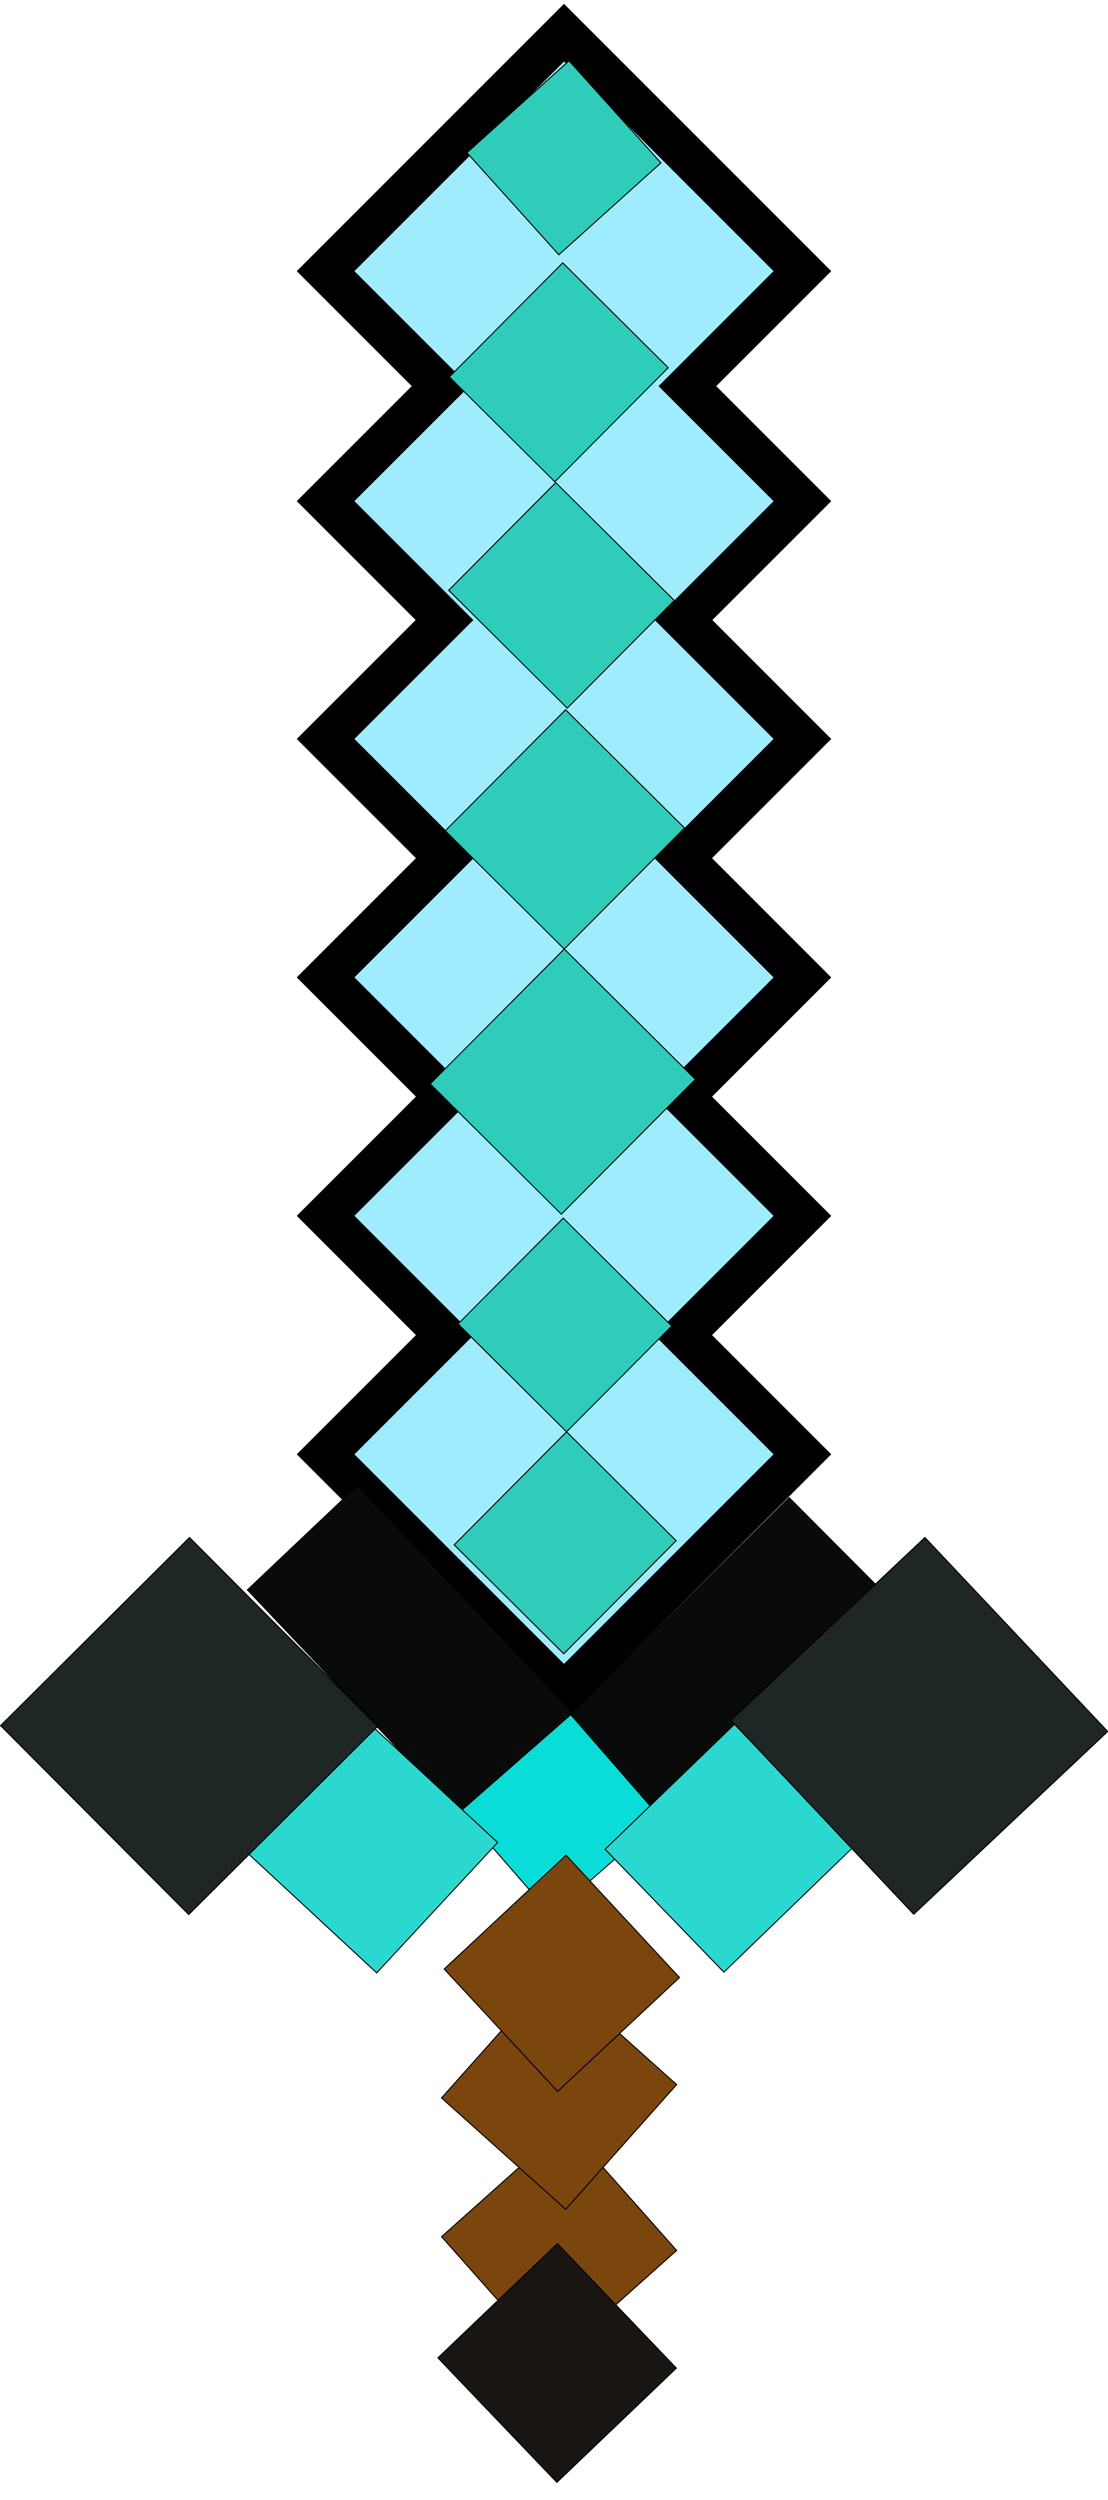
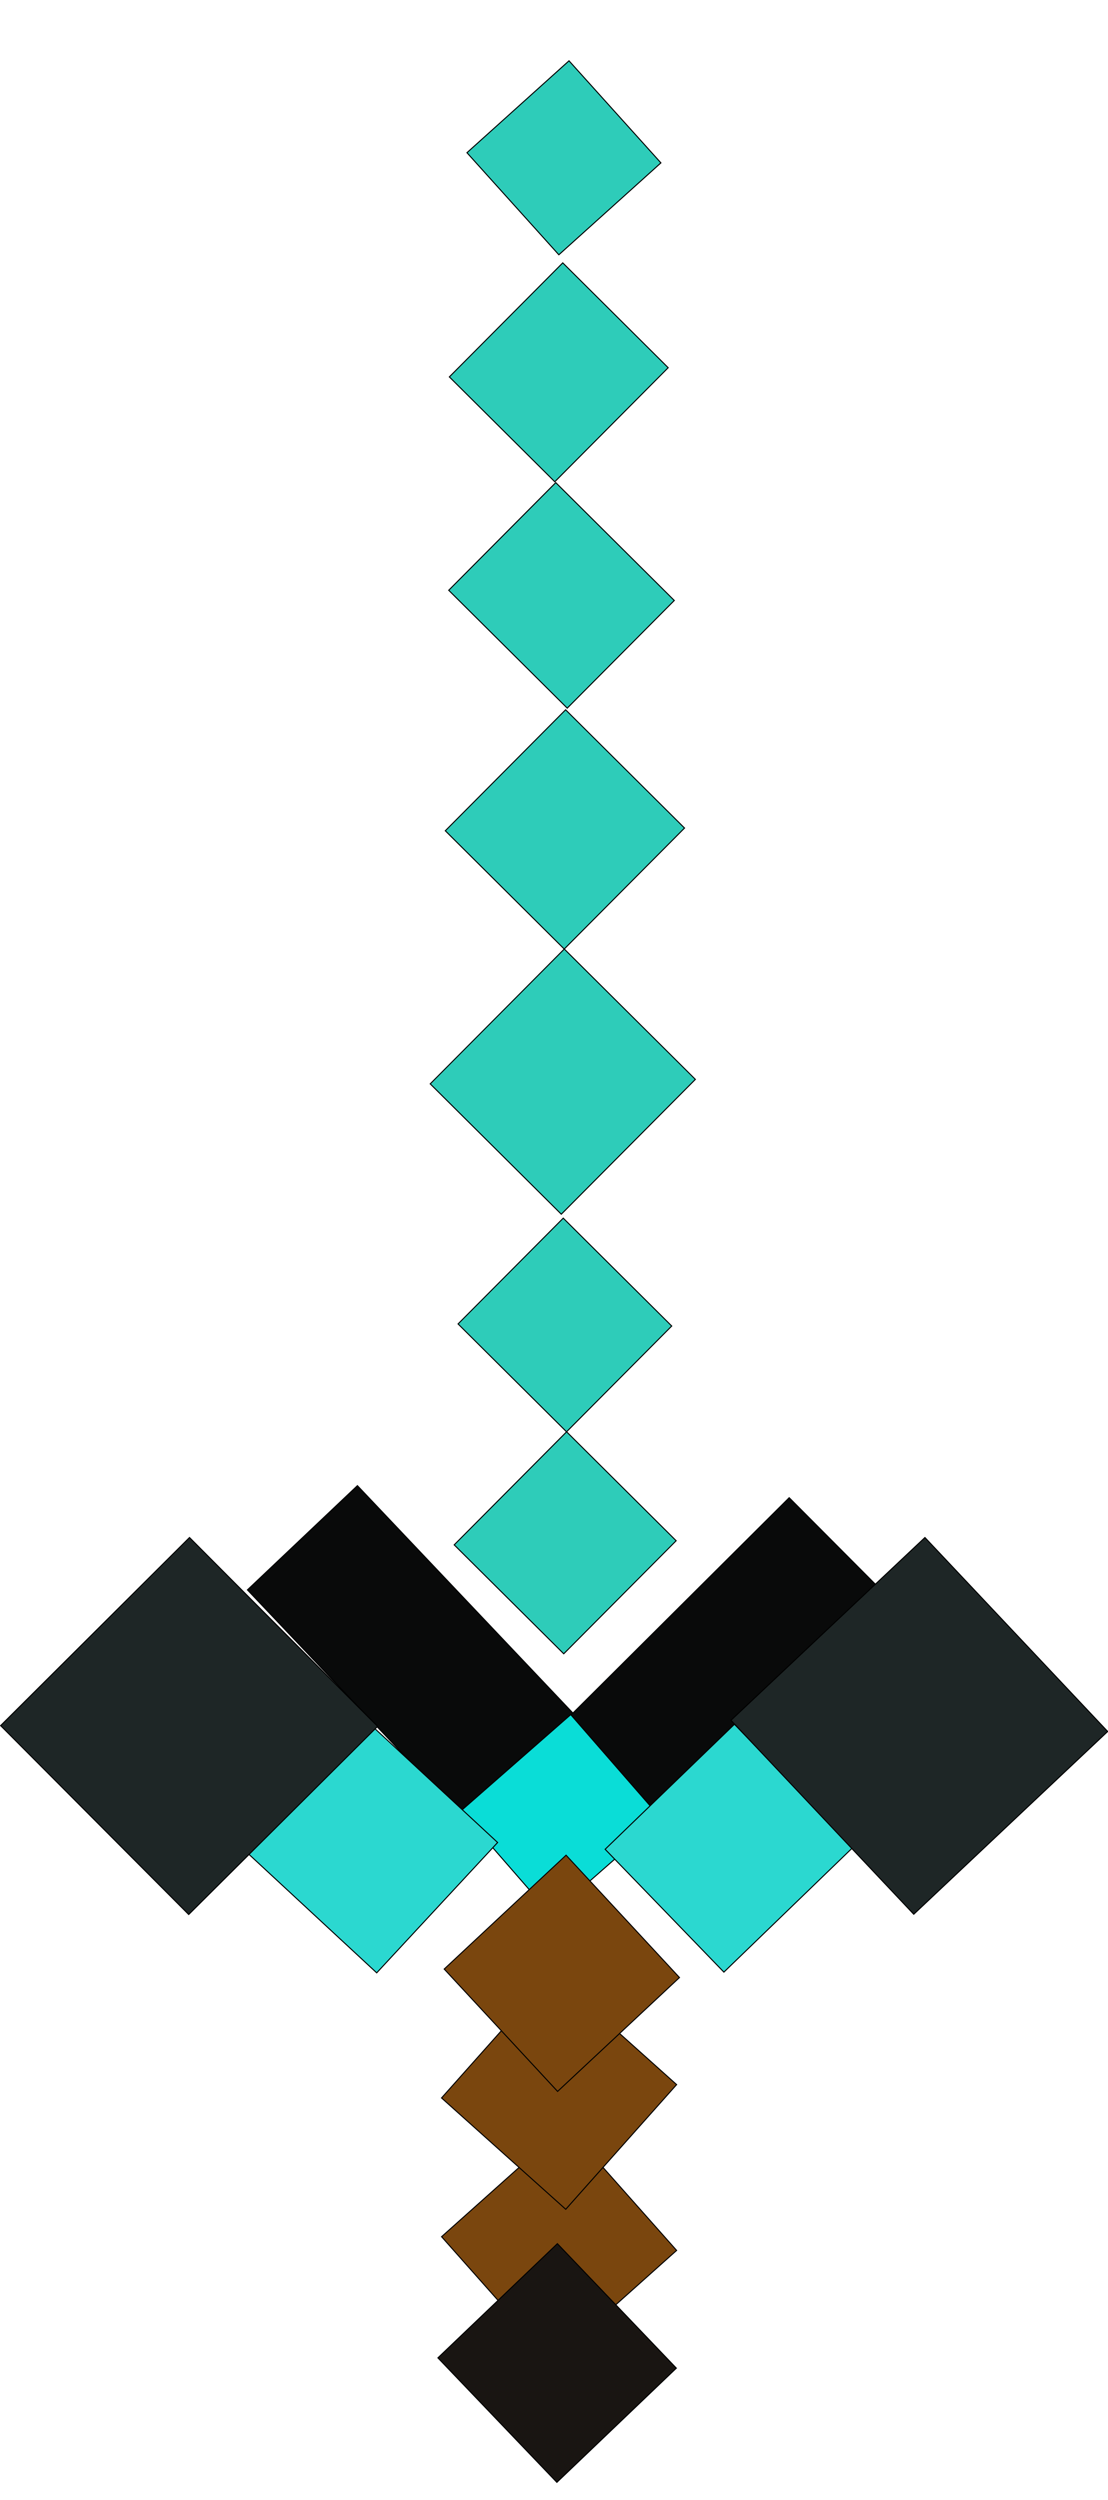
<svg xmlns="http://www.w3.org/2000/svg" enable-background="new 0 0 271.599 612.784" version="1.1" viewBox="0 0 271.6 612.78" xml:space="preserve">
-   <polygon points="168.5 94.639 196.69 66.451 138.25 8.01 79.811 66.451 108 94.638 79.811 122.82 108.96 151.97 79.811 181.11 109.03 210.33 79.811 239.55 109.03 268.77 79.811 297.99 109.03 327.22 79.811 356.44 138.25 414.88 196.69 356.44 167.47 327.22 196.69 298 167.47 268.78 196.69 239.56 167.47 210.33 196.69 181.11 167.55 151.97 196.69 122.83" fill="#9FECFF" stroke="#000" stroke-width="10" />
  <rect transform="matrix(.669 .743 -.743 .669 74.486 -89.935)" x="121.42" y="21.853" width="33.674" height="33.673" fill="#2ECCB9" stroke="#000" stroke-width=".25" />
  <rect transform="matrix(.709 .705 -.705 .709 104.14 -70.072)" x="118.82" y="71.544" width="36.455" height="39.431" fill="#2ECCB9" stroke="#000" stroke-width=".25" />
  <rect transform="matrix(.709 .705 -.705 .709 183.58 -38.575)" x="118.01" y="182.42" width="41.12" height="41.83" fill="#2ECCB9" stroke="#000" stroke-width=".25" />
  <rect transform="matrix(.709 .705 -.705 .709 306.89 12.184)" x="119.73" y="358.71" width="37.878" height="39.085" fill="#2ECCB9" stroke="#000" stroke-width=".25" />
  <rect transform="matrix(.709 .705 -.705 .709 269.23 -3.276)" x="119.83" y="306.56" width="37.509" height="36.572" fill="#2ECCB9" stroke="#000" stroke-width=".25" />
  <rect transform="matrix(.709 .705 -.705 .709 227.02 -20.249)" x="115.4" y="241.87" width="45.322" height="46.616" fill="#2ECCB9" stroke="#000" stroke-width=".25" />
  <rect transform="matrix(.709 .705 -.705 .709 142.89 -54.651)" x="117.23" y="127.34" width="40.983" height="37.222" fill="#2ECCB9" stroke="#000" stroke-width=".25" />
  <rect transform="matrix(.726 -.688 .688 .726 -250.98 180.27)" x="82.142" y="366.27" width="37.139" height="77.551" fill="#090A0A" stroke="#000" stroke-width=".25" />
  <rect transform="matrix(.706 .709 -.709 .706 339.43 -6.301)" x="161.48" y="366.69" width="31.632" height="77.55" fill="#090A0A" stroke="#000" stroke-width=".25" />
  <polygon points="135.12 469.32 112.96 443.86 139.9 420.24 162.06 445.69" fill="#0ADDD7" stroke="#000" stroke-width=".25" />
  <polygon points="165.86 551.56 135.37 578.8 108.24 548.2 138.72 520.96" fill="#7A460E" stroke="#000" stroke-width=".25" />
  <polygon points="165.86 510.92 138.68 541.48 108.23 514.19 135.42 483.64" fill="#7A460E" stroke="#000" stroke-width=".25" />
  <polygon points="166.56 484.68 136.68 512.59 108.88 482.6 138.76 454.69" fill="#7A460E" stroke="#000" stroke-width=".25" />
  <rect transform="matrix(.723 -.691 .691 .723 -362.23 255.15)" x="116.46" y="557.7" width="40.509" height="42.204" fill="#191512" stroke="#000" stroke-width=".25" />
  <rect transform="matrix(.68 -.733 .733 .68 -302.69 211.43)" x="69.189" y="430.54" width="43.589" height="44.194" fill="#2BD8D0" stroke="#000" stroke-width=".25" />
  <rect transform="matrix(.719 -.695 .695 .719 -264.7 251.22)" x="156.57" y="432.32" width="44.085" height="41.883" fill="#2BD8D0" stroke="#000" stroke-width=".25" />
  <rect transform="matrix(.686 .728 -.728 .686 378.56 -31.22)" x="192.79" y="390.23" width="65.306" height="65.306" fill="#1E2626" stroke="#000" stroke-width=".25" />
  <rect transform="matrix(.709 -.706 .706 .709 -284.94 155.81)" x="13.525" y="390.23" width="65.306" height="65.306" fill="#1E2626" stroke="#000" stroke-width=".25" />
</svg>